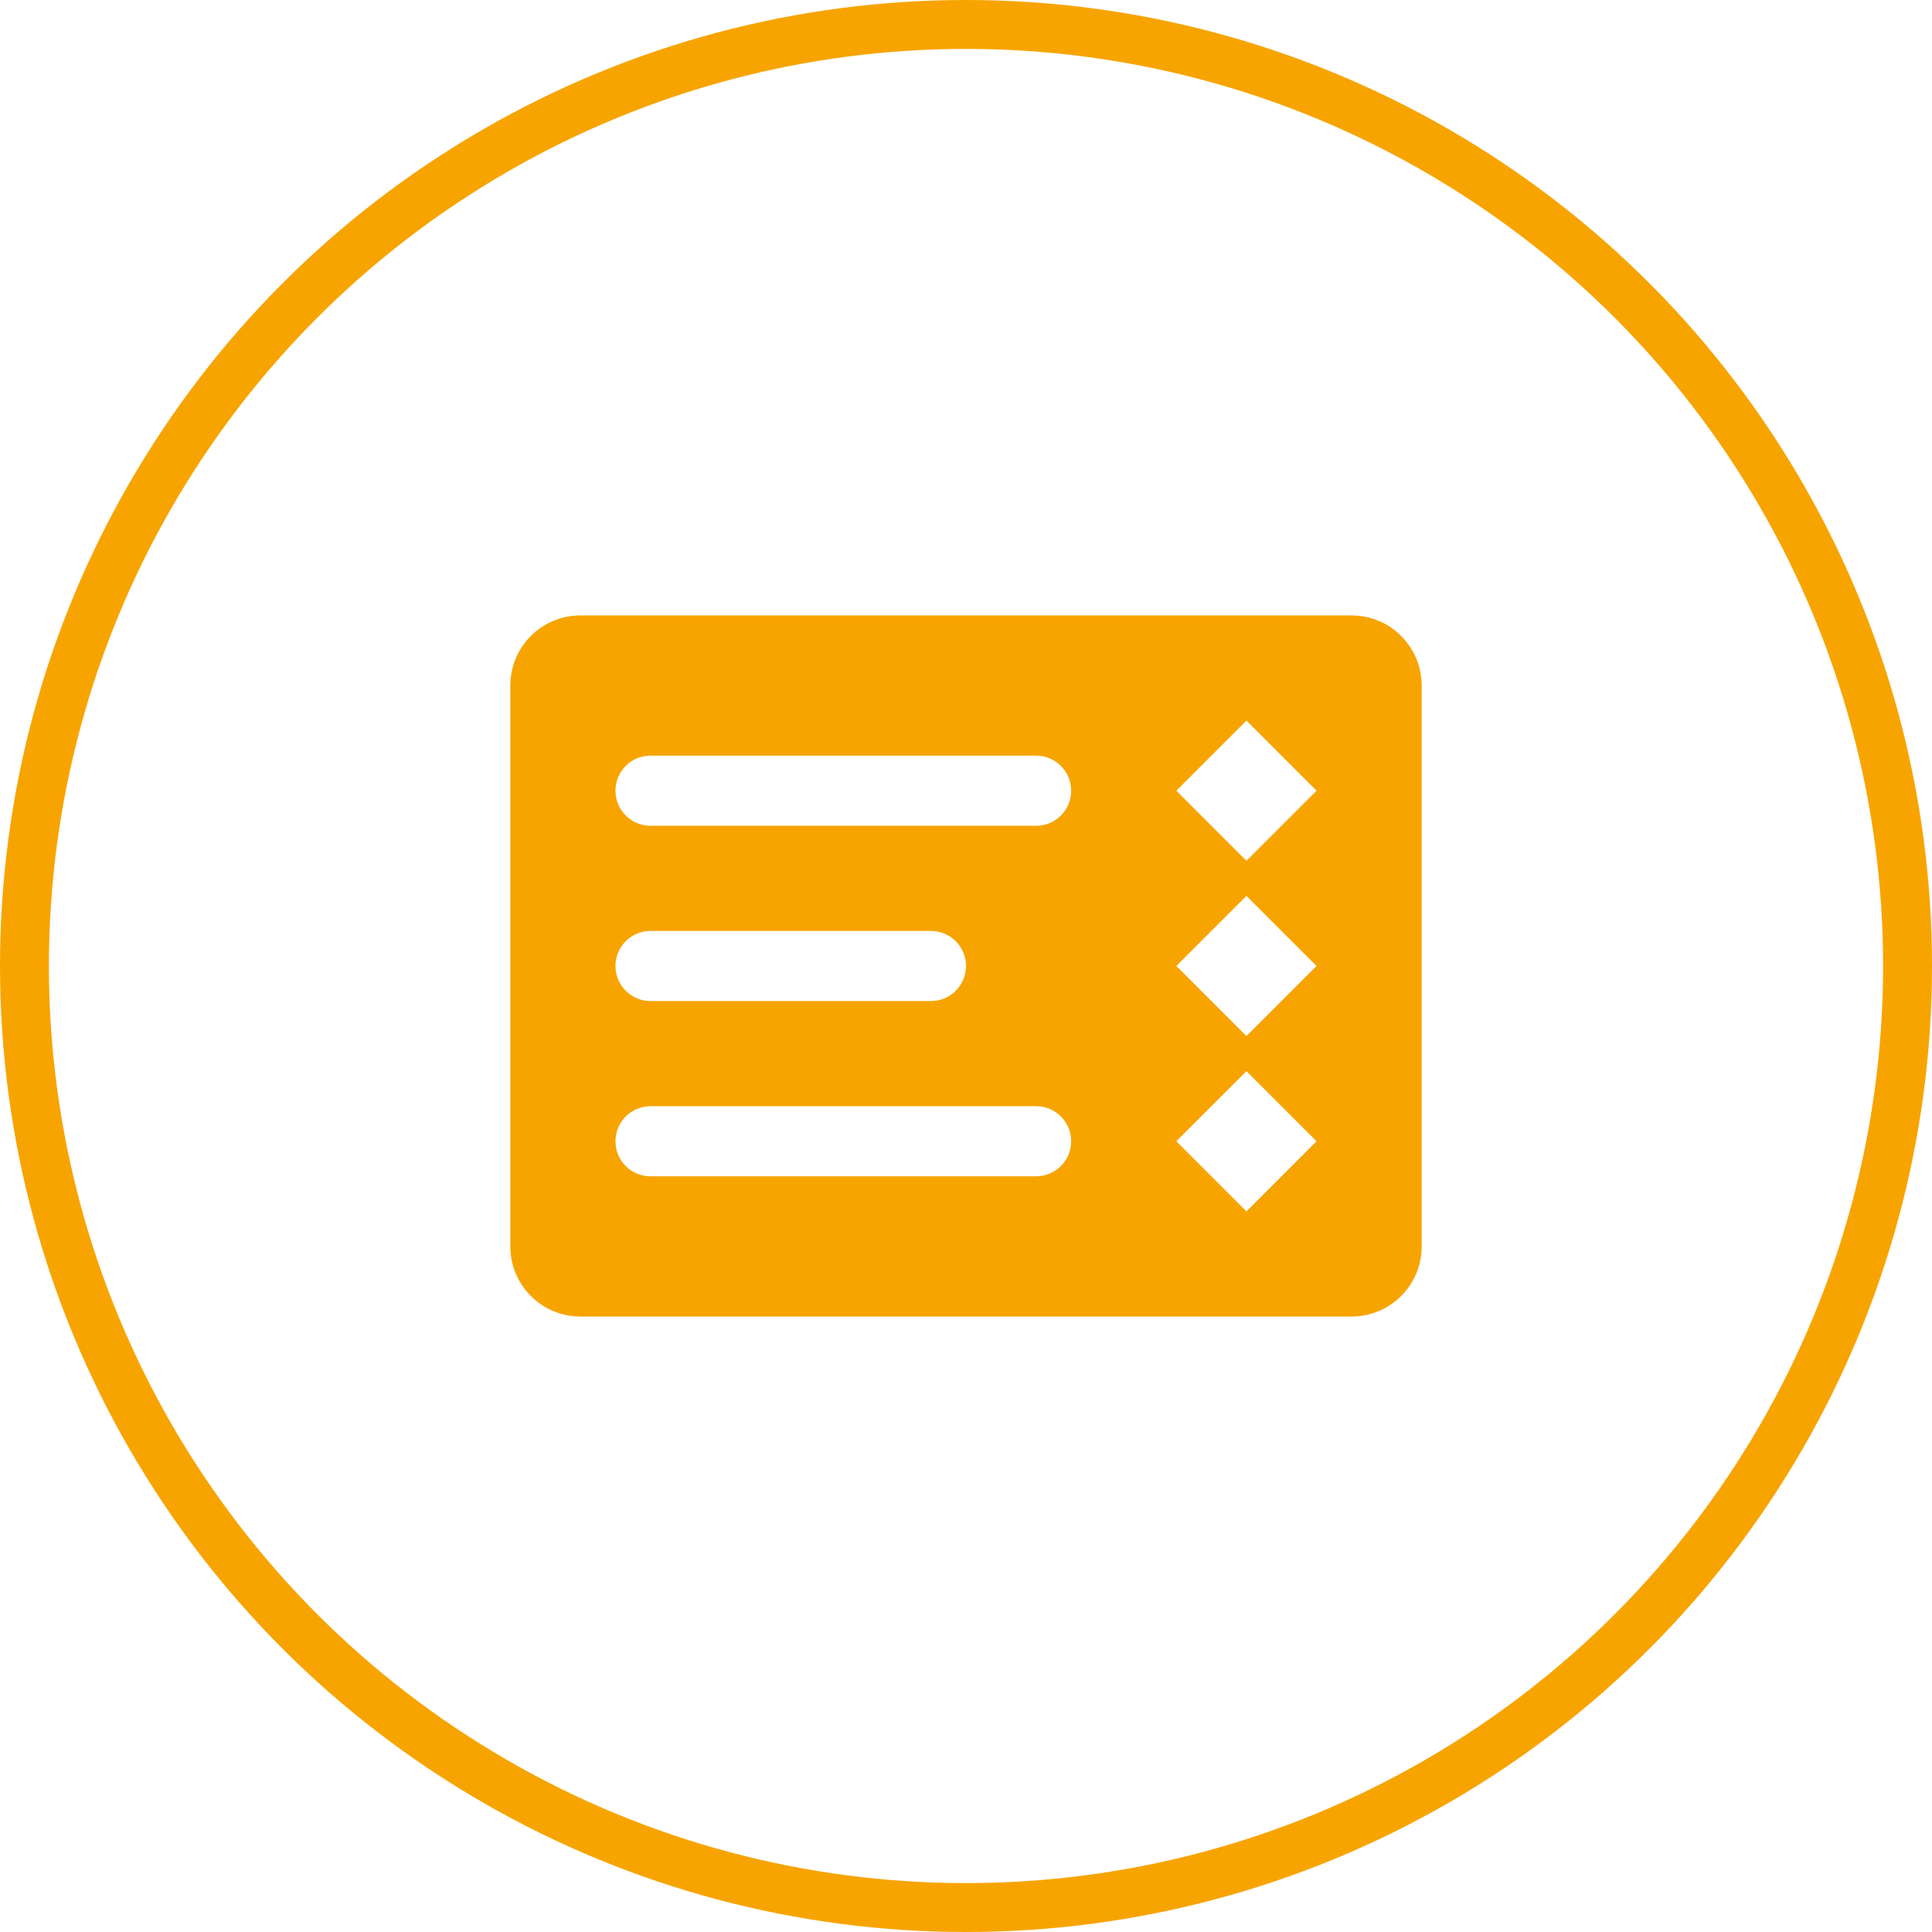
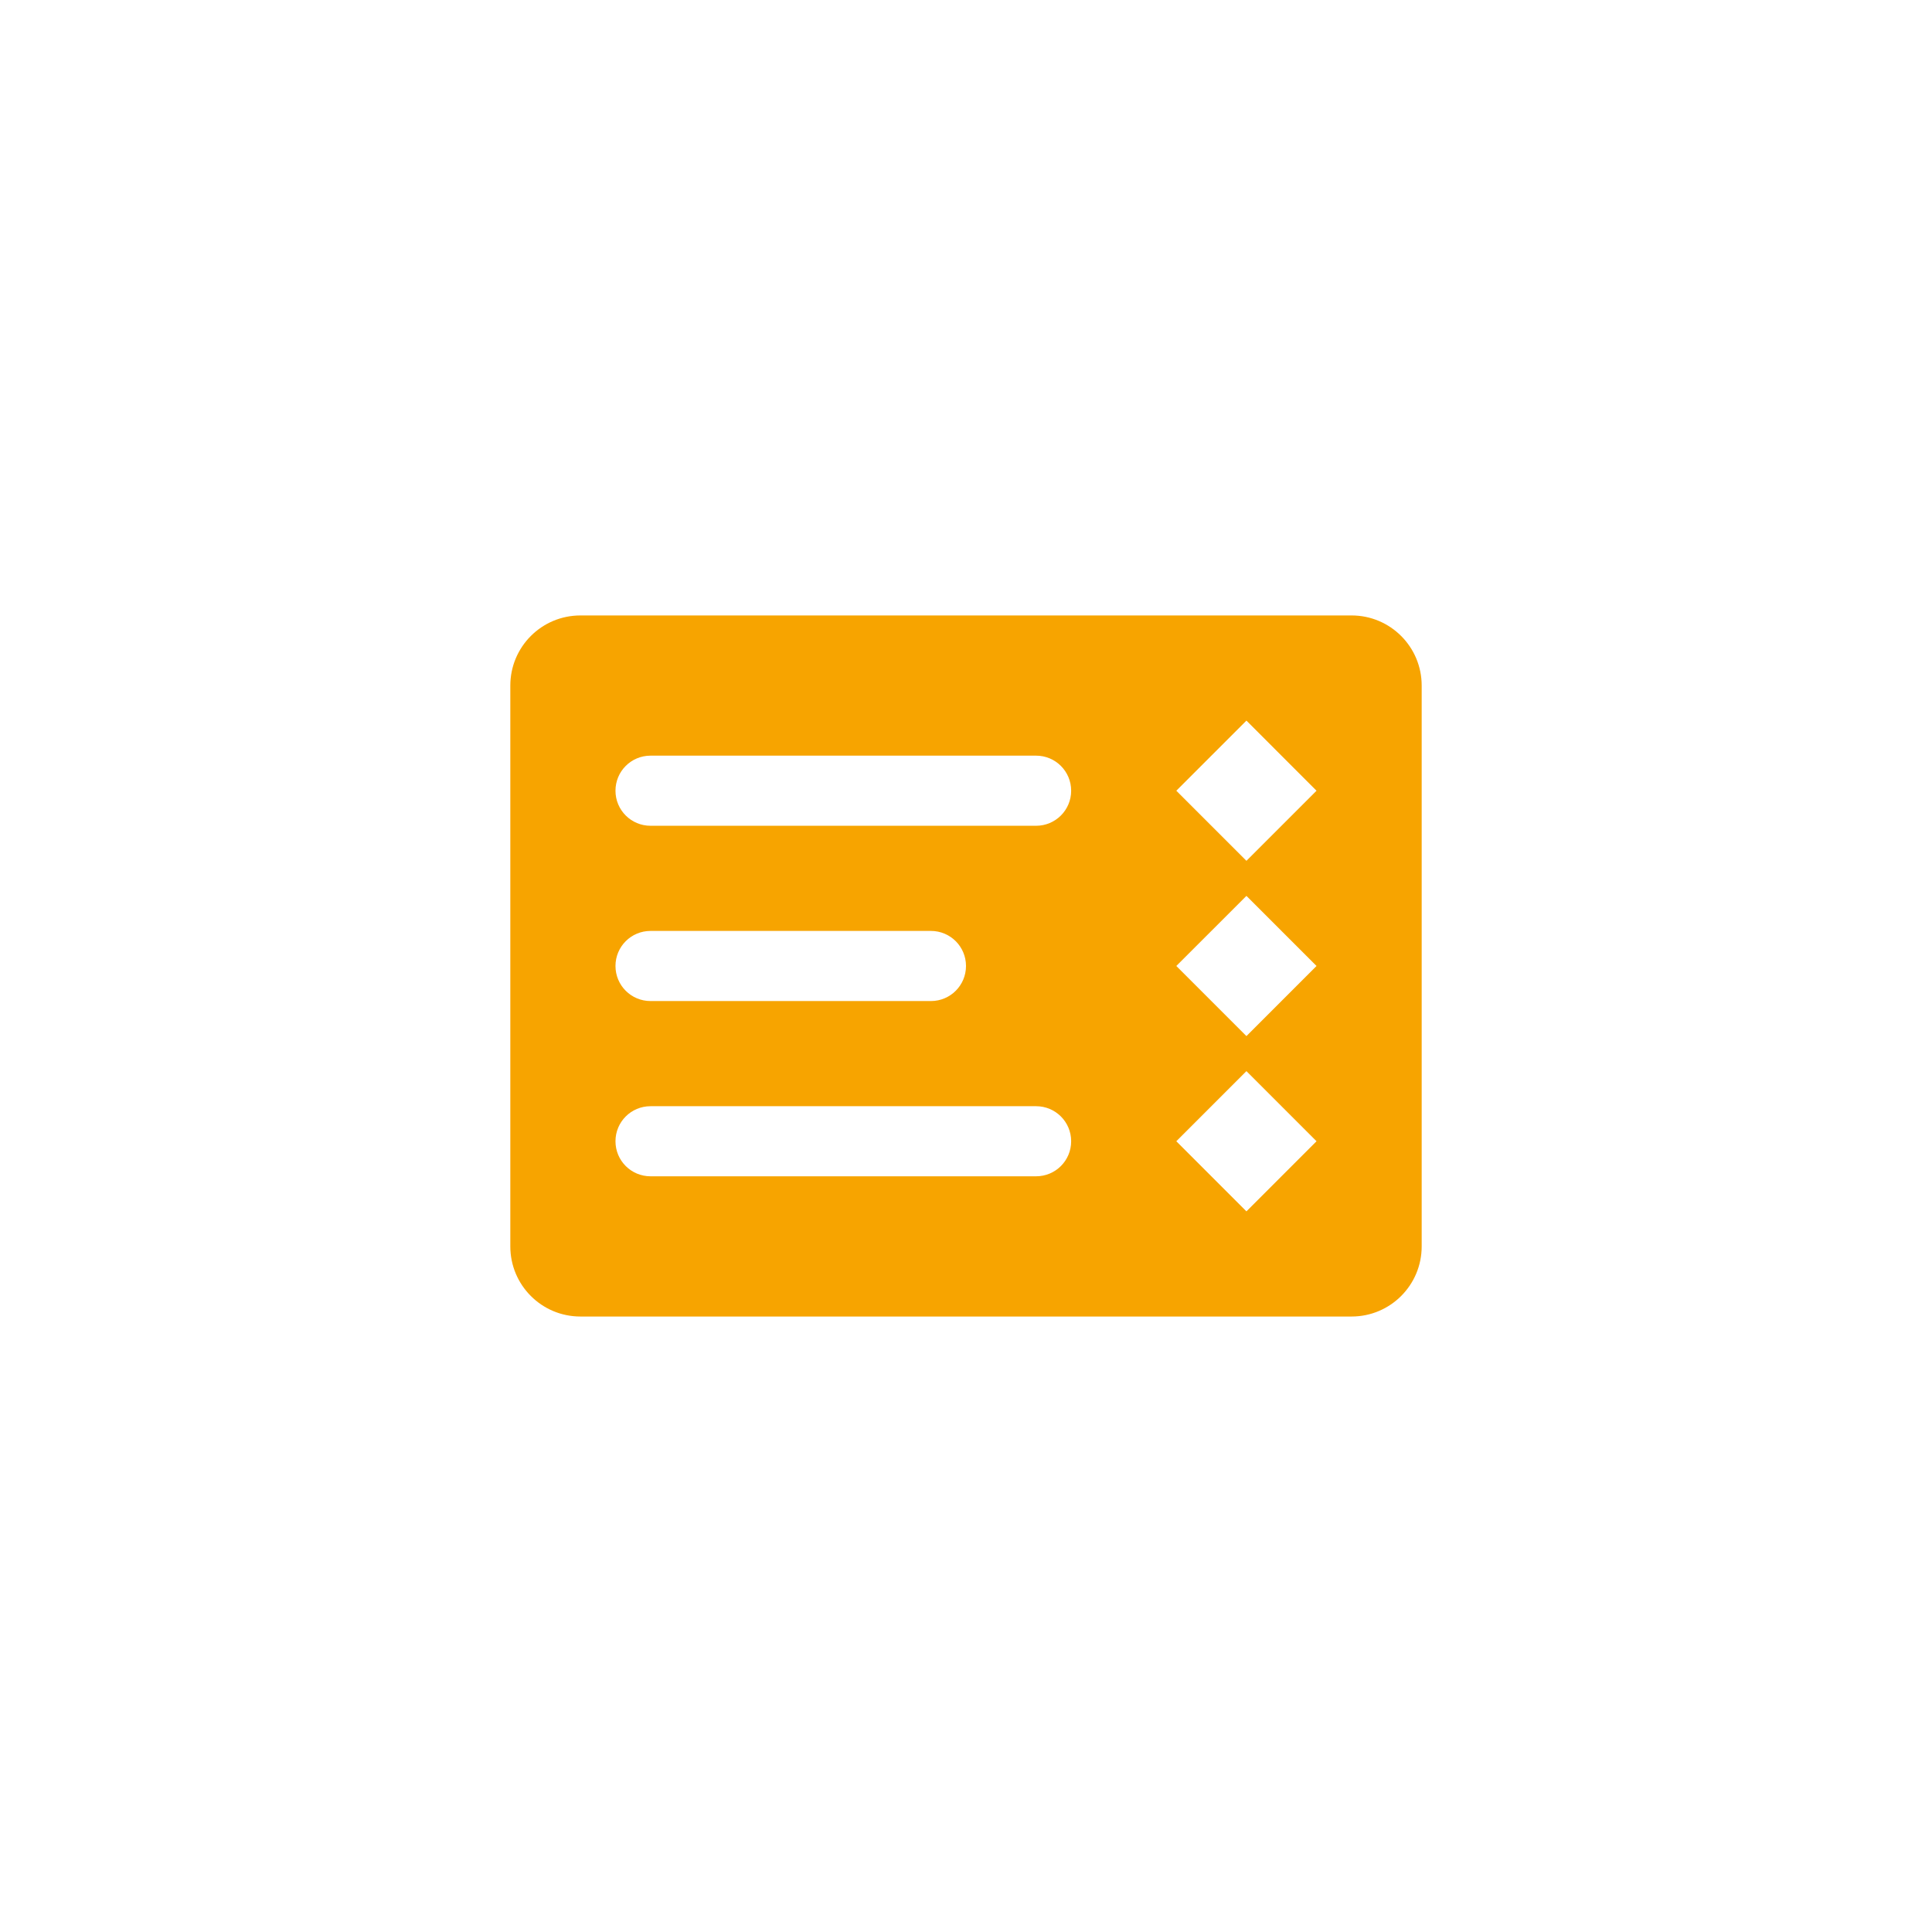
<svg xmlns="http://www.w3.org/2000/svg" width="79" height="79" viewBox="0 0 79 79" fill="none">
-   <circle cx="39.5" cy="39.5" r="38.5" stroke="#F7A400" stroke-width="2" />
  <path d="M55.267 25.166H23.733C22.149 25.166 20.867 26.449 20.867 28.033V50.966C20.867 52.55 22.149 53.833 23.733 53.833H55.267C56.85 53.833 58.133 52.55 58.133 50.966V28.033C58.133 26.449 56.85 25.166 55.267 25.166ZM42.367 48.099H26.6C25.807 48.099 25.167 47.459 25.167 46.666C25.167 45.873 25.807 45.233 26.6 45.233H42.367C43.159 45.233 43.8 45.873 43.8 46.666C43.8 47.459 43.159 48.099 42.367 48.099ZM38.067 40.933H26.6C25.807 40.933 25.167 40.292 25.167 39.499C25.167 38.707 25.807 38.066 26.6 38.066H38.067C38.859 38.066 39.5 38.707 39.5 39.499C39.5 40.292 38.859 40.933 38.067 40.933ZM42.367 33.766H26.6C25.807 33.766 25.167 33.125 25.167 32.333C25.167 31.54 25.807 30.899 26.6 30.899H42.367C43.159 30.899 43.8 31.54 43.8 32.333C43.8 33.125 43.159 33.766 42.367 33.766ZM50.967 35.199L48.1 32.333L50.967 29.466L53.833 32.333L50.967 35.199ZM50.967 42.366L48.1 39.499L50.967 36.633L53.833 39.499L50.967 42.366ZM50.967 49.533L48.1 46.666L50.967 43.799L53.833 46.666L50.967 49.533Z" fill="#F7A400" />
</svg>